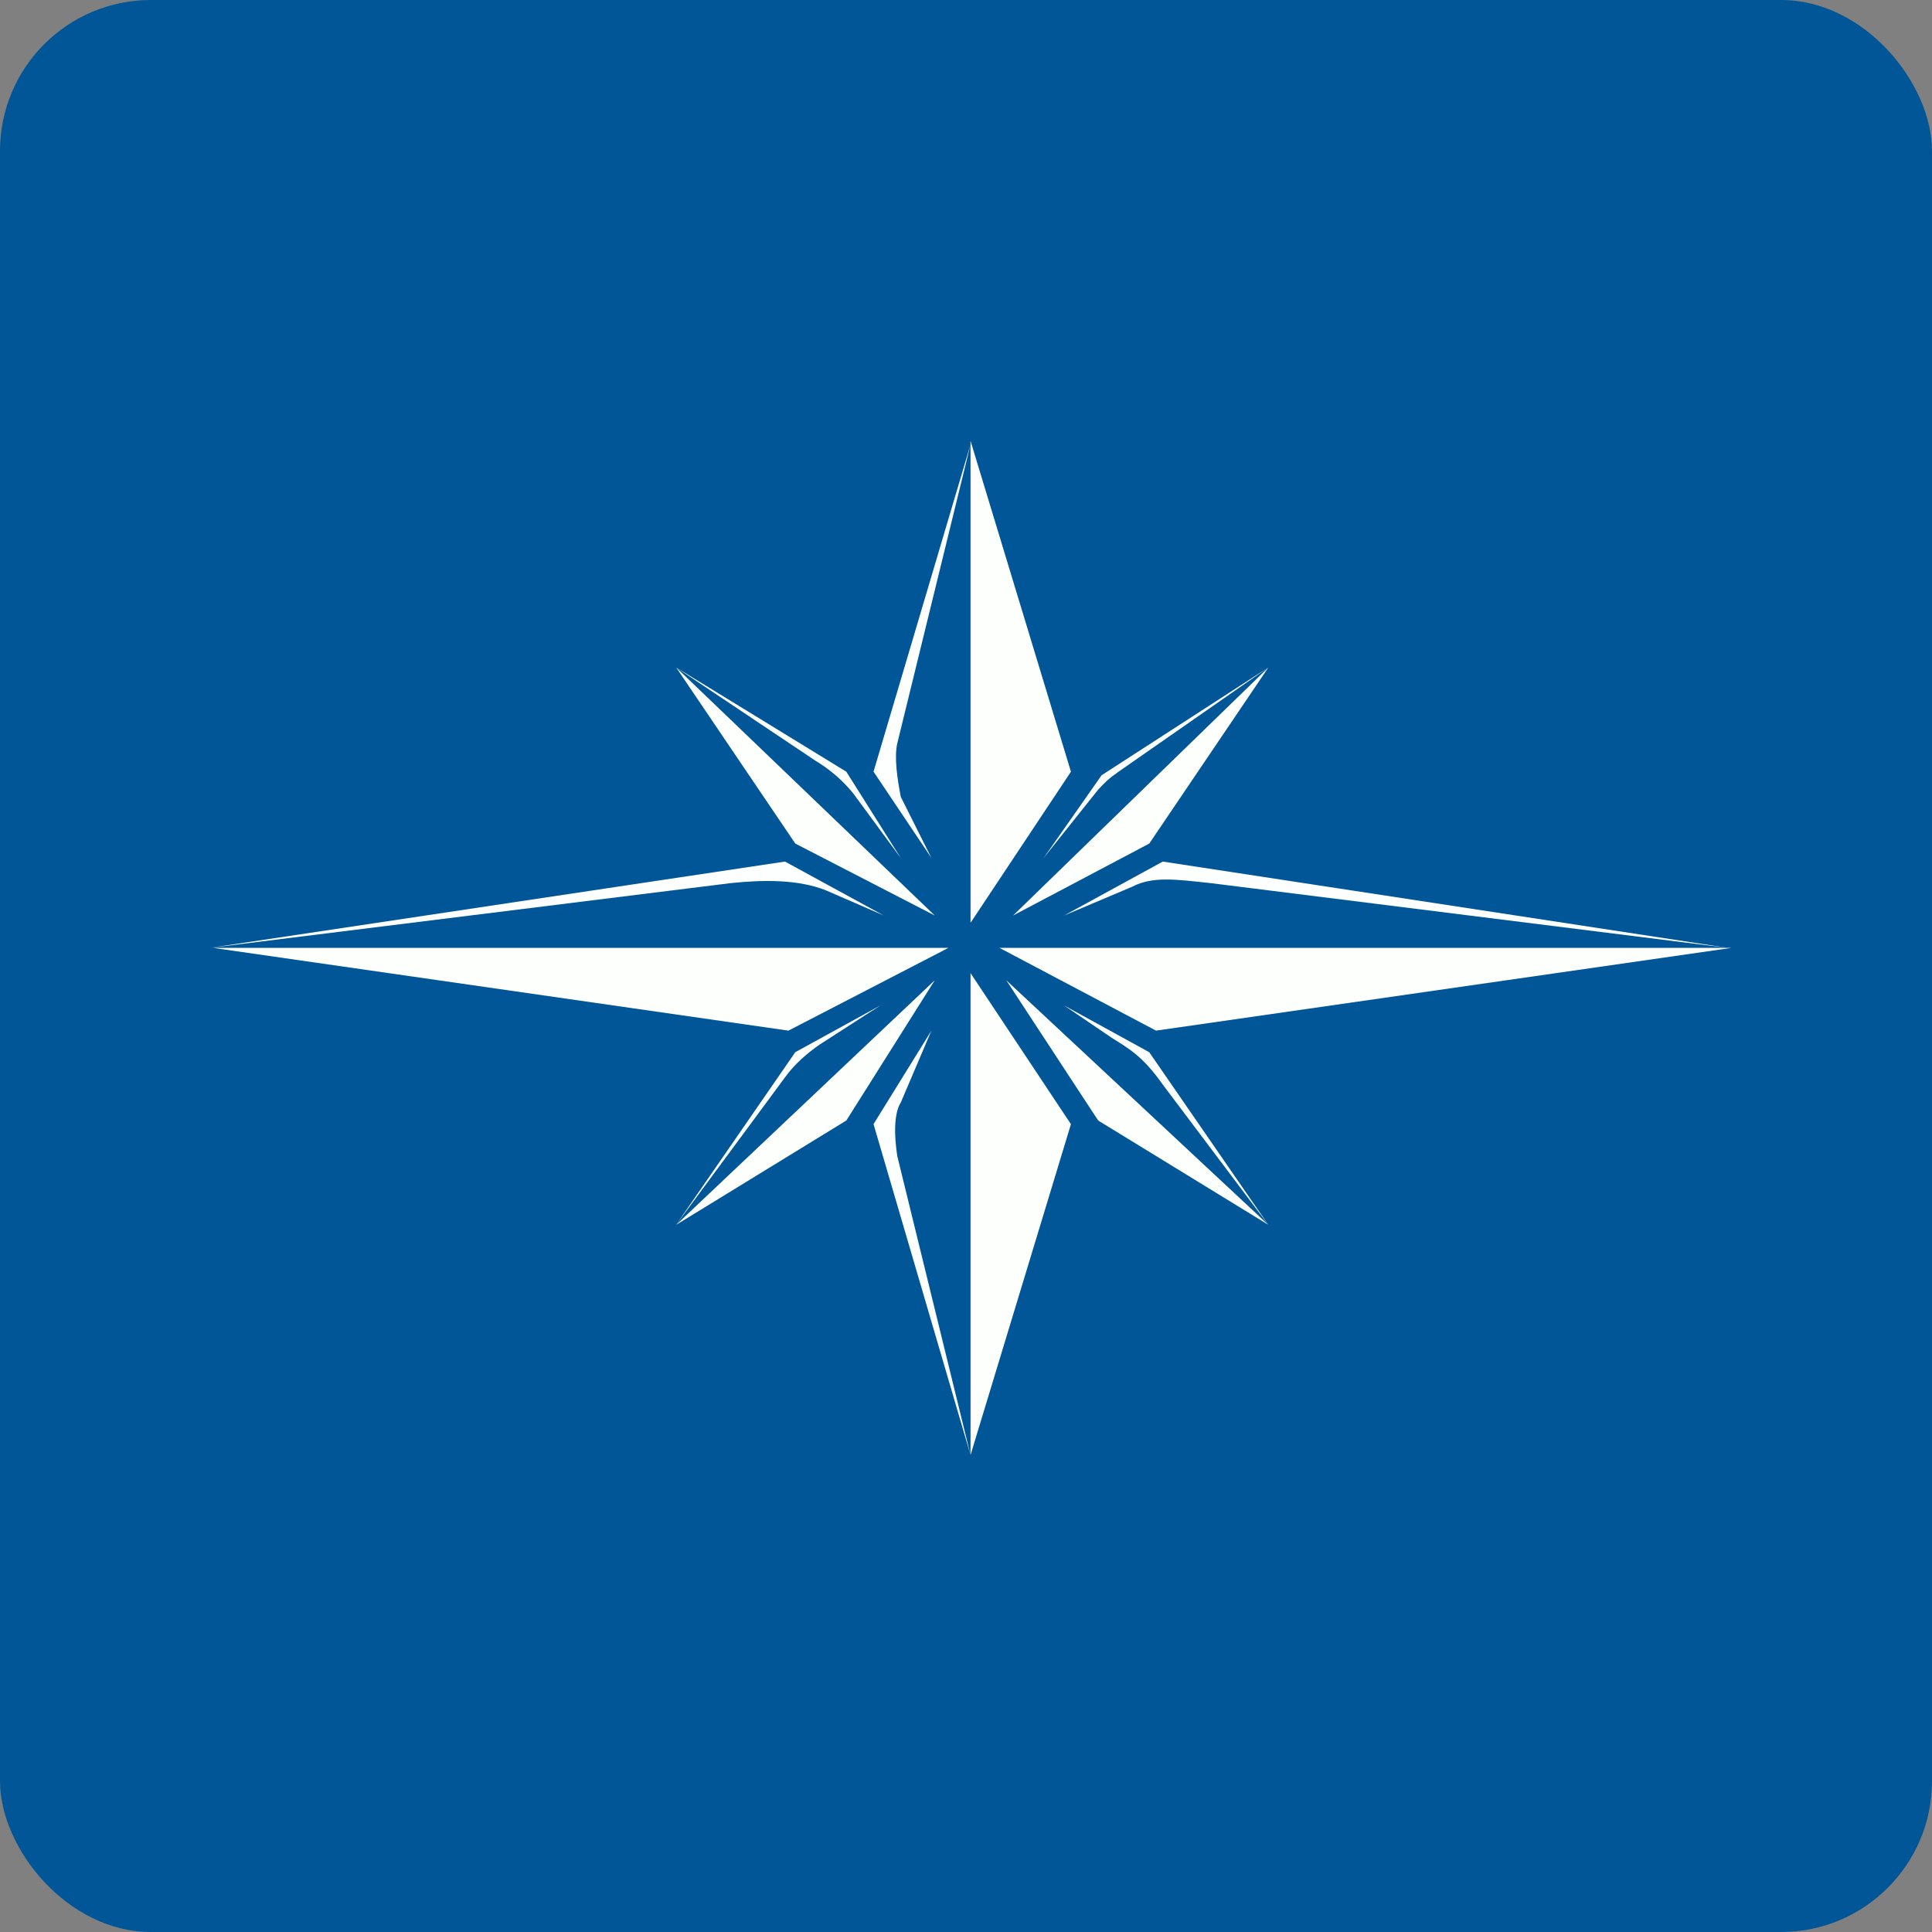
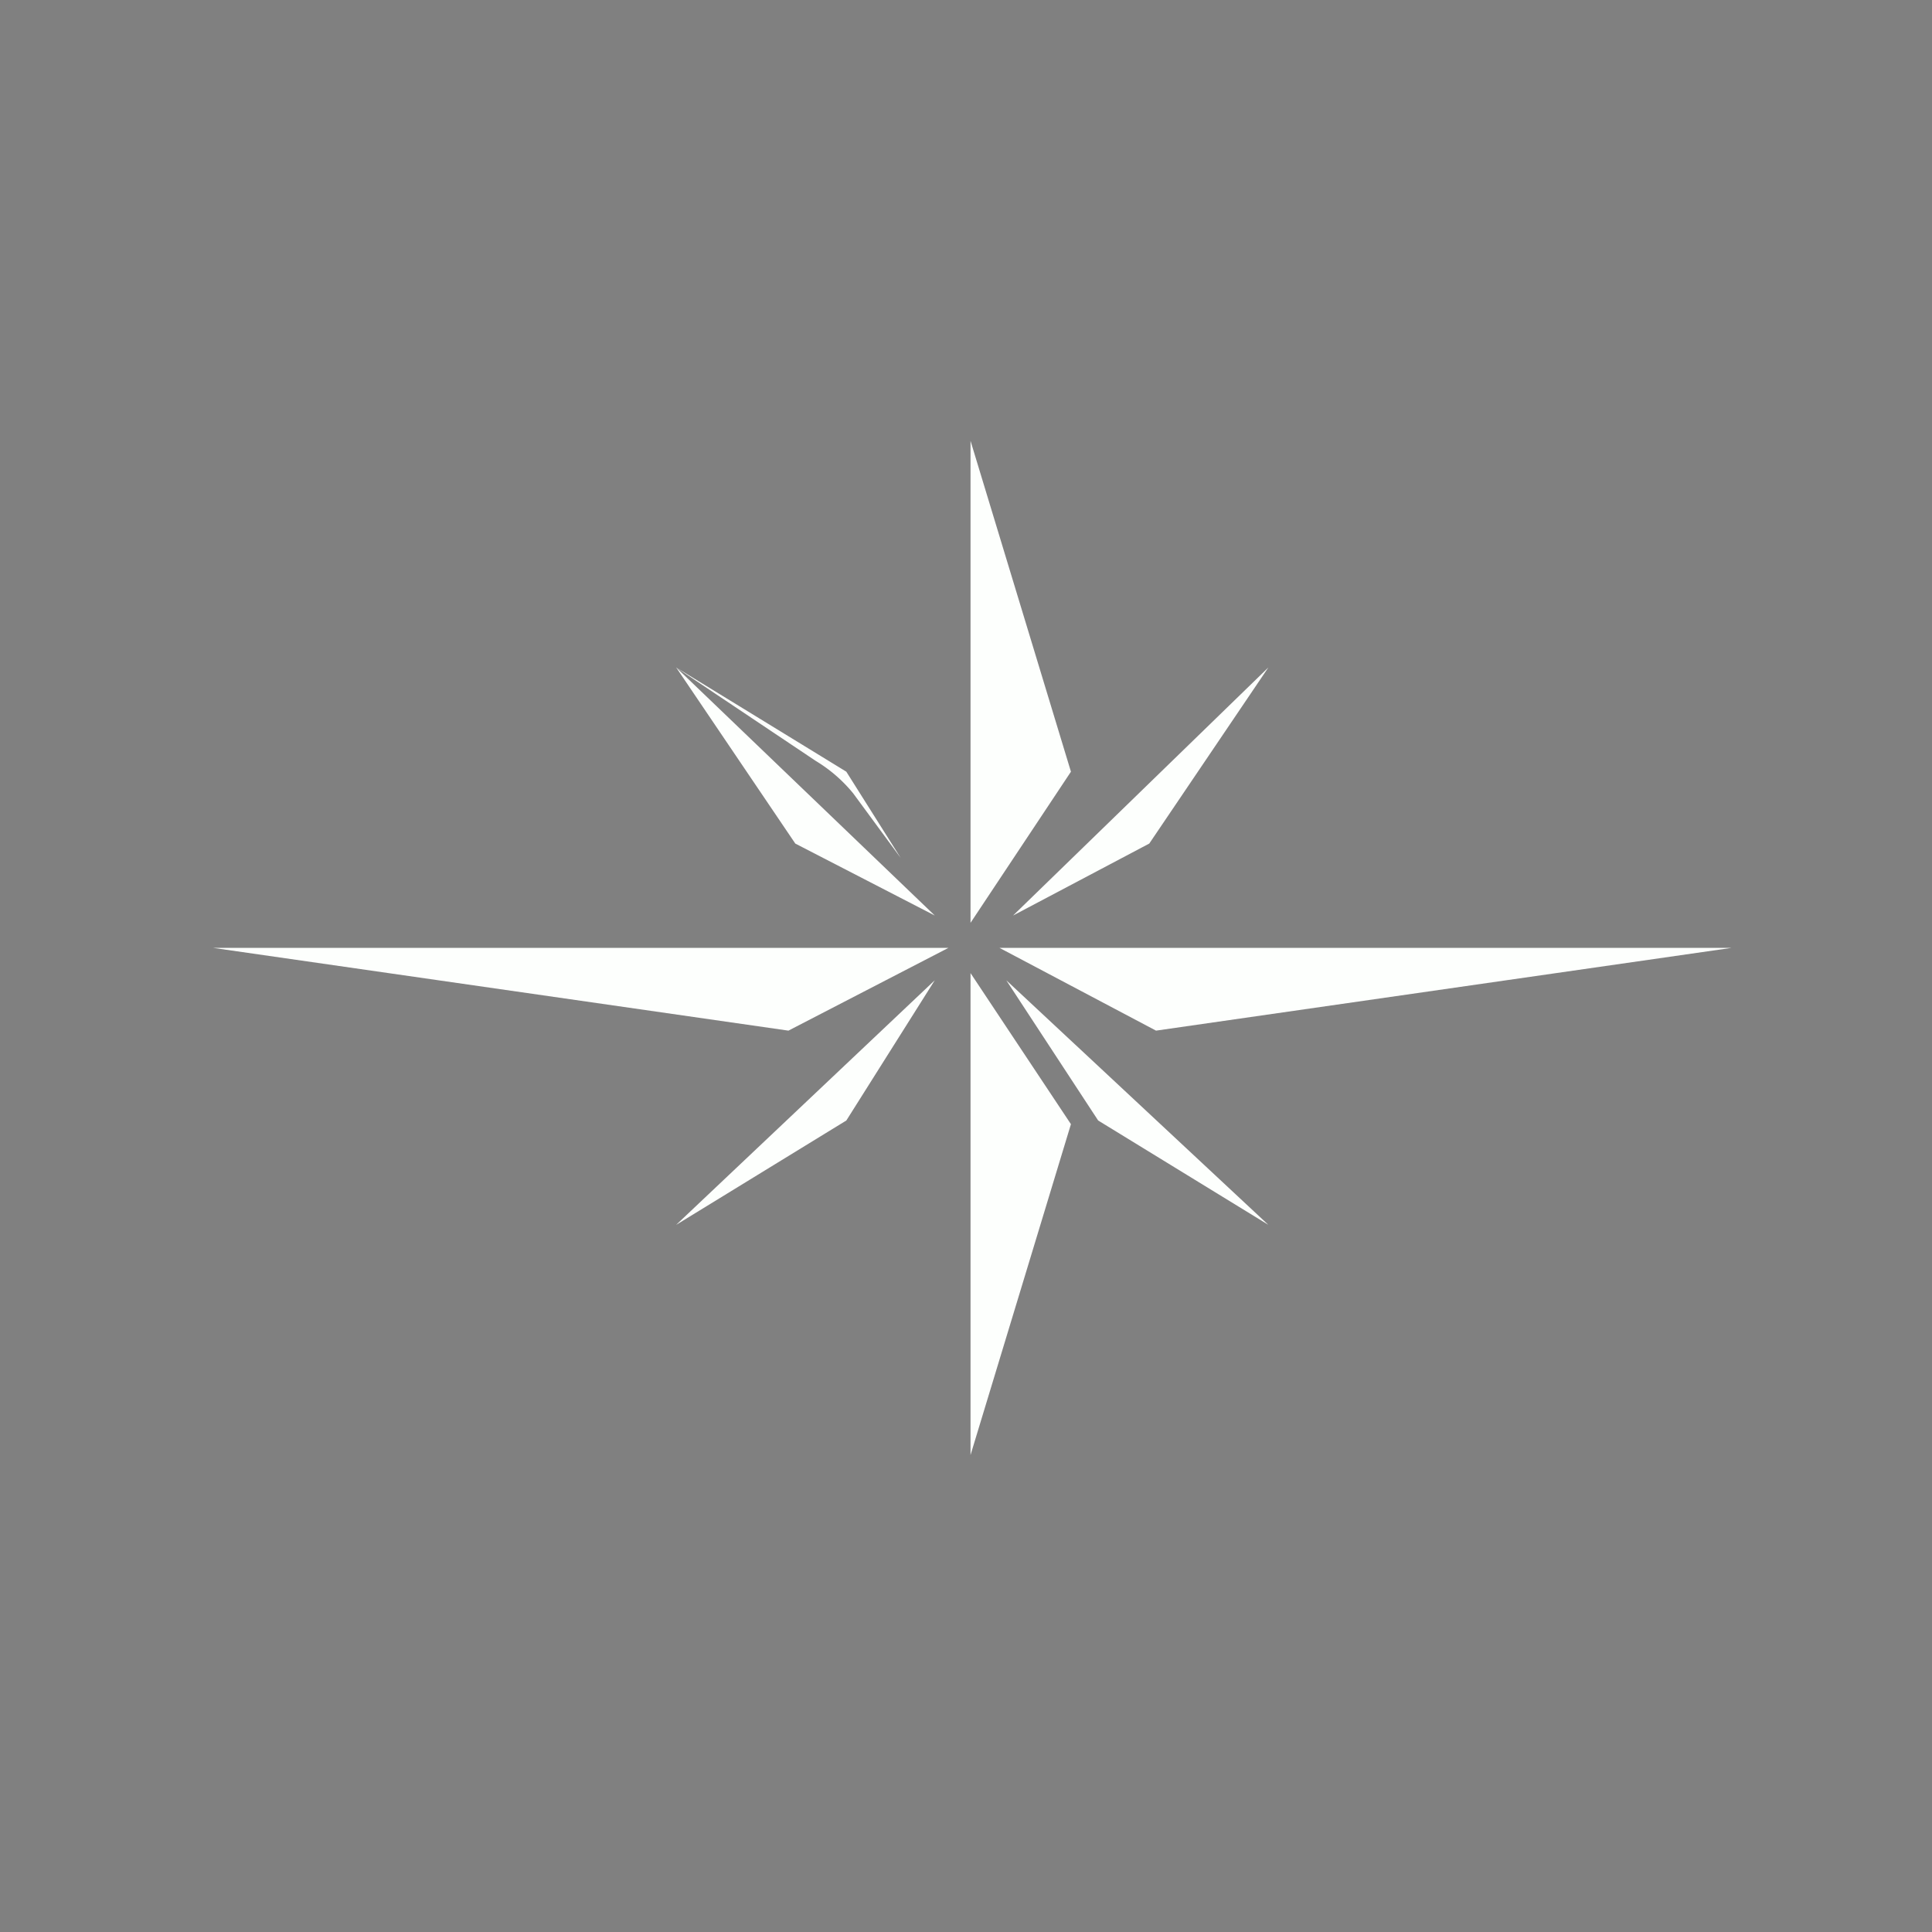
<svg xmlns="http://www.w3.org/2000/svg" width="64" height="64" viewBox="0 0 64 64">
  <rect x="0" y="0" width="64" height="64" fill="#808080" stroke="none" />
-   <rect x="0" y="0" width="64" height="64" rx="5" ry="5" fill="#005697" />
  <path fill="#015599" d="" />
-   <path d="M 26.005,28.54 L 6.95,31.4 L 24.201,29.255 C 25.329,29.136 26.456,29.136 27.358,29.493 L 29.275,30.326 L 26.005,28.541 Z M 26.345,34.855 L 22.396,40.574 L 26.005,35.688 C 26.345,35.212 26.793,34.855 27.133,34.615 L 29.164,33.306 L 26.345,34.855 Z M 29.726,38.311 C 29.613,37.594 29.613,36.88 29.839,36.523 L 30.854,34.141 L 28.937,37.238 L 32.15,48.2 L 29.727,38.311 Z M 38.069,34.855 L 35.25,33.307 L 36.829,34.38 C 37.393,34.737 37.844,34.974 38.519,35.929 L 42.016,40.576 L 38.068,34.853 Z M 38.52,28.54 L 35.251,30.327 L 37.508,29.373 C 38.183,29.017 38.974,29.135 40.101,29.254 L 57.239,31.4 L 38.521,28.541 Z M 36.491,25.682 L 34.573,28.421 L 36.378,26.158 C 36.604,25.919 36.715,25.801 37.056,25.562 L 42.016,22.108 L 36.491,25.682 Z M 29.727,24.611 L 32.15,14.722 L 28.937,25.562 L 30.854,28.421 L 29.839,26.396 C 29.727,25.8 29.613,25.086 29.727,24.61 Z" fill="#fdfffe" />
  <path d="M 35.476,25.563 L 32.15,14.603 L 32.15,30.57 L 35.476,25.564 Z M 38.069,27.947 L 42.017,22.11 L 33.559,30.328 L 38.069,27.945 Z M 57.35,31.4 L 33.11,31.4 L 38.295,34.141 L 57.35,31.401 Z M 31.417,31.4 L 26.118,34.141 L 7.063,31.4 L 31.417,31.4 Z M 22.398,22.109 L 26.345,27.944 L 30.966,30.328 L 22.398,22.109 Z M 22.398,40.575 L 28.036,37.118 L 30.966,32.472 L 22.398,40.575 Z M 42.016,40.575 L 33.334,32.472 L 36.378,37.118 L 42.017,40.575 Z M 32.15,32.235 L 35.476,37.24 L 32.15,48.2 L 32.15,32.234 Z M 28.035,25.563 L 22.396,22.109 L 27.021,25.205 A 4.802,4.802 0 0,1 28.26,26.277 L 29.838,28.422 L 28.035,25.563 Z" fill="#fdfffd" />
</svg>